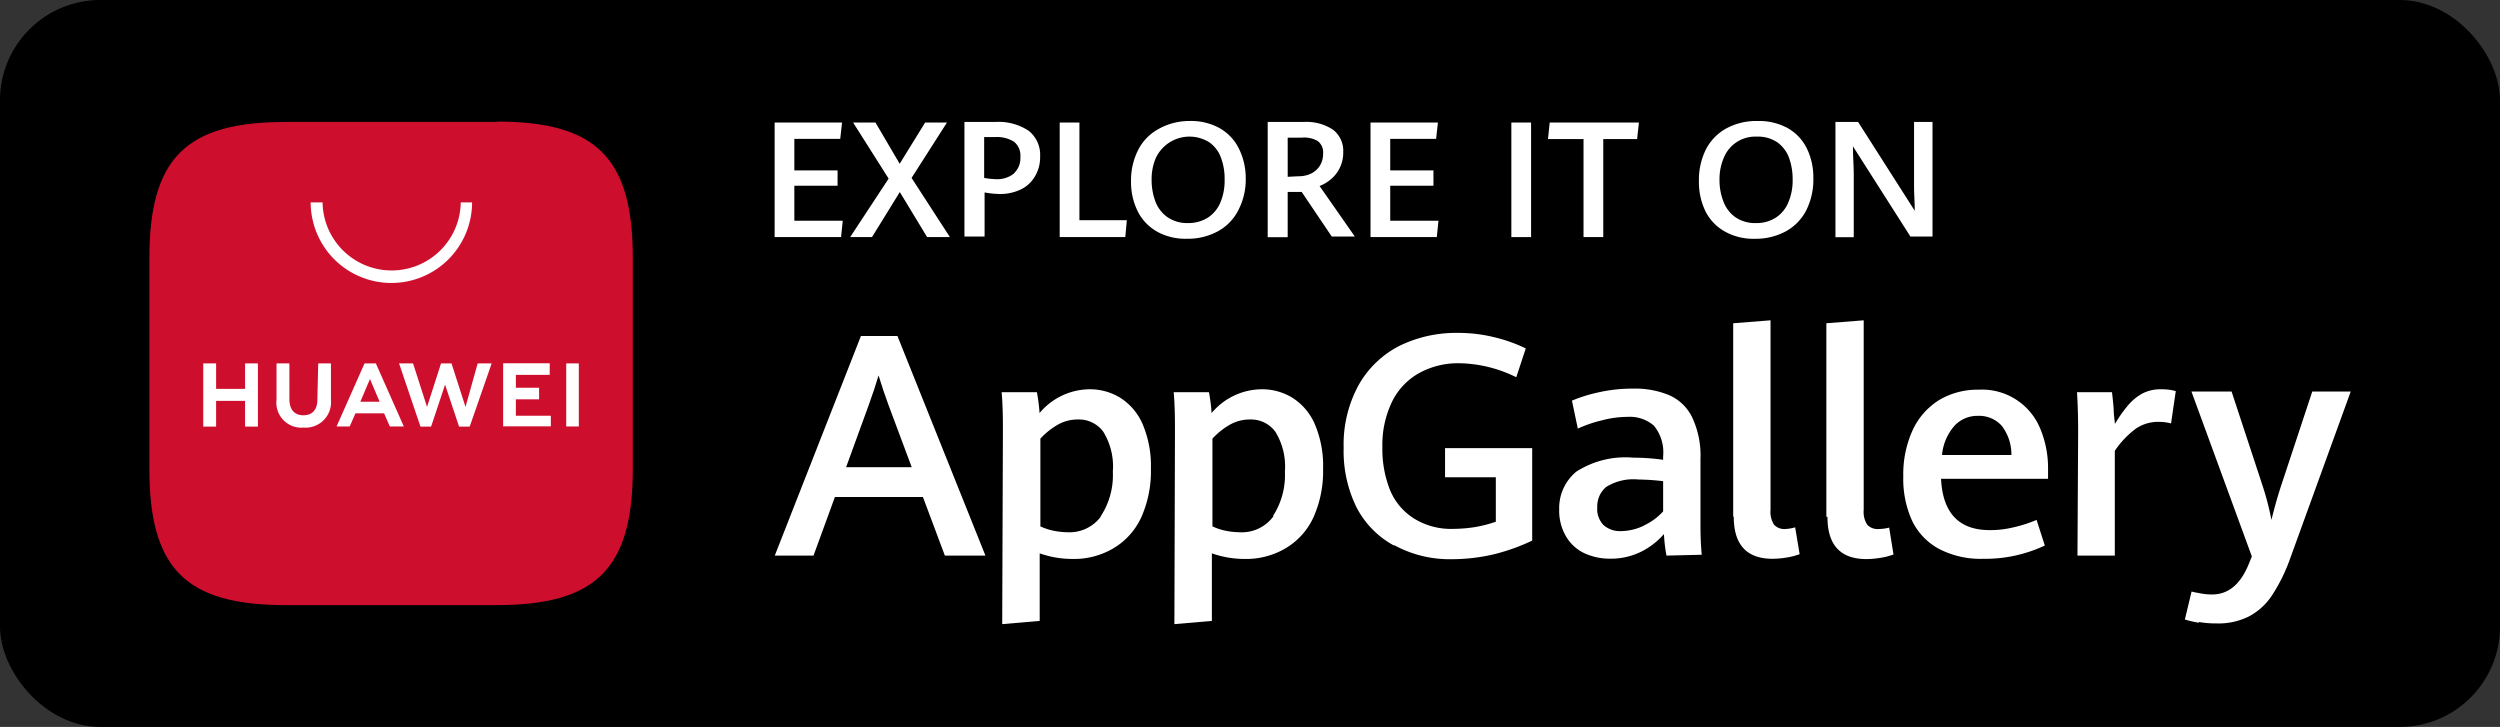
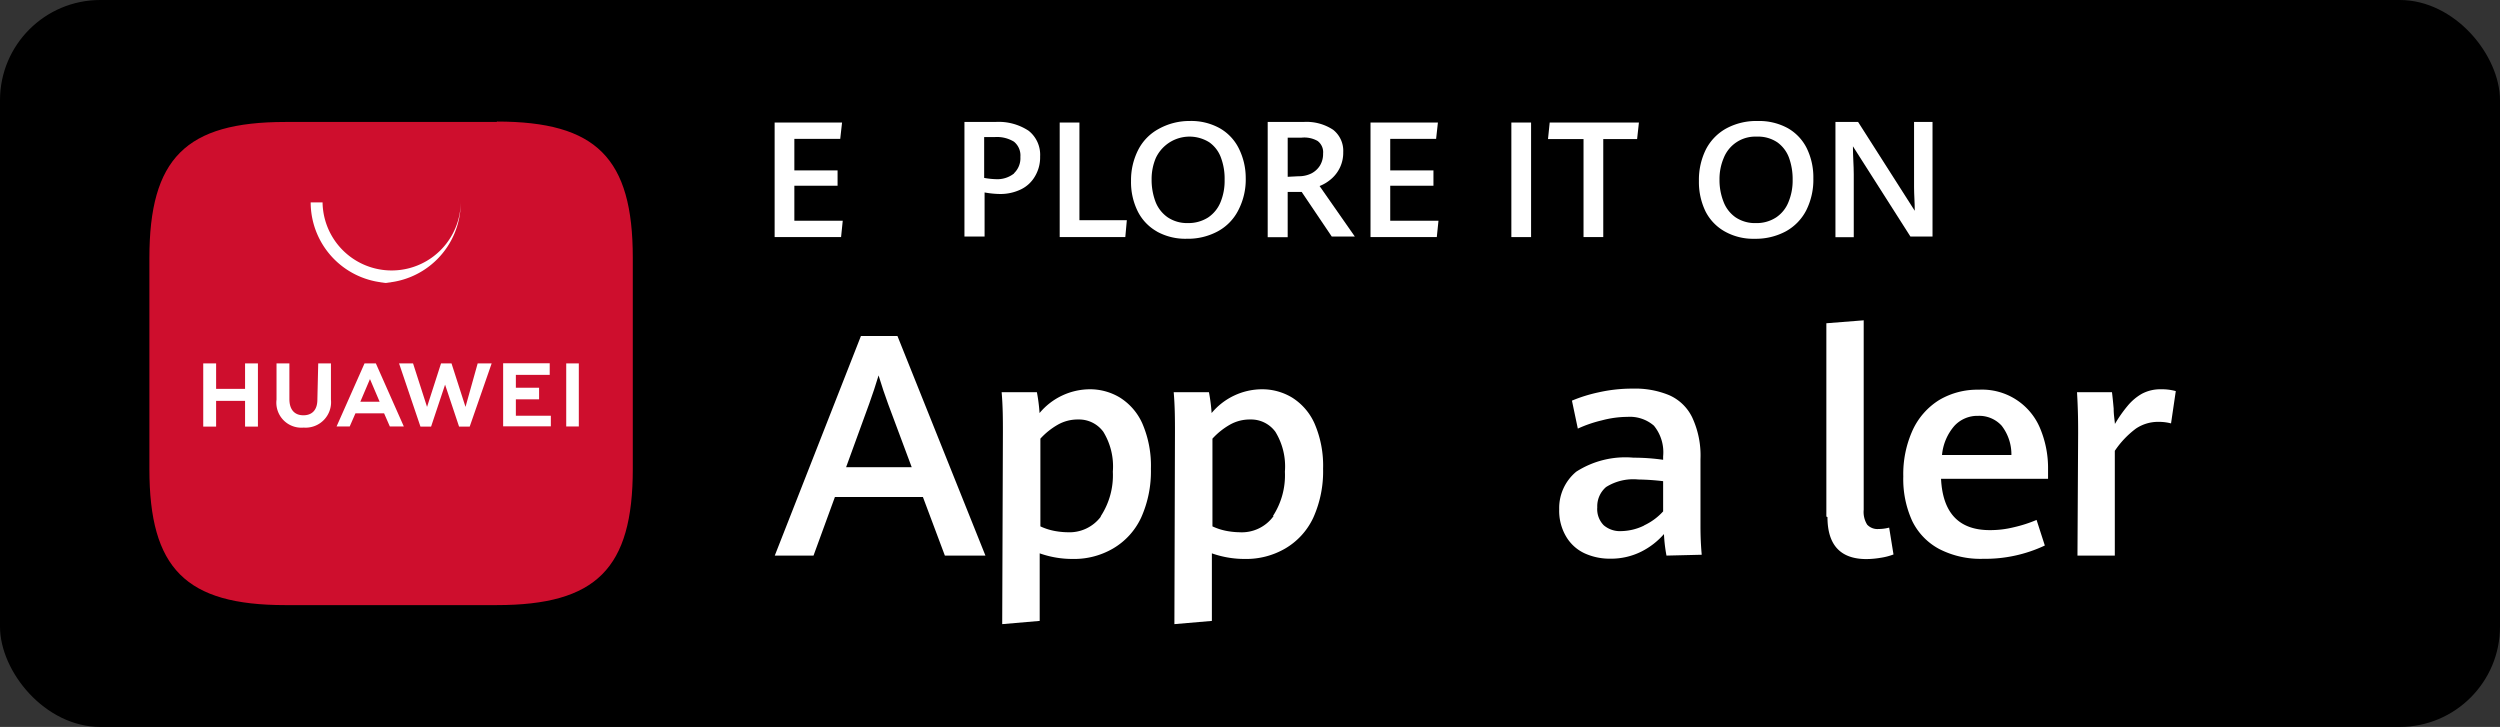
<svg xmlns="http://www.w3.org/2000/svg" viewBox="0 0 159.001 46.233">
  <rect x="0" y="0" width="159.001" height="46.233" fill="#333333" stroke="none" />
  <defs>
    <style>.a{fill:#fff;}.b{fill:#ce0e2d;fill-rule:evenodd;}</style>
  </defs>
  <rect width="159.001" height="46.233" rx="6.379" />
  <path class="a" d="M58.697,31.608H53.101L51.74,35.336H49.276l5.48-13.967h2.322l5.596,13.967h-2.58Zm-4.884-1.895h4.172L56.491,25.71c-.205-.552-.409-1.165-.614-1.833q-.267.89-.587,1.779Z" />
  <path class="a" d="M63.785,27.489c0-.765,0-1.619-.08-2.544h2.242a10.784,10.784,0,0,1,.169,1.325A4.19,4.19,0,0,1,69.301,24.758a3.682,3.682,0,0,1,1.922.525,3.736,3.736,0,0,1,1.432,1.655,6.753,6.753,0,0,1,.543,2.873,7.17,7.17,0,0,1-.623,3.114,4.448,4.448,0,0,1-1.779,1.957,4.91,4.91,0,0,1-2.58.667,6.226,6.226,0,0,1-2.091-.356V39.49l-2.384.205Zm6.227,5.338a4.759,4.759,0,0,0,.765-2.829,4.217,4.217,0,0,0-.605-2.535,1.913,1.913,0,0,0-1.601-.783,2.554,2.554,0,0,0-1.29.329,4.563,4.563,0,0,0-1.112.89v5.578a3.753,3.753,0,0,0,.827.276,4.759,4.759,0,0,0,.89.098,2.491,2.491,0,0,0,2.117-.979" />
  <path class="a" d="M74.728,27.489c0-.765,0-1.619-.08-2.544H76.89a10.803,10.803,0,0,1,.169,1.325,4.19,4.19,0,0,1,3.185-1.512,3.683,3.683,0,0,1,1.93.525,3.736,3.736,0,0,1,1.432,1.655,6.752,6.752,0,0,1,.543,2.873,7.169,7.169,0,0,1-.623,3.114,4.448,4.448,0,0,1-1.779,1.957,4.928,4.928,0,0,1-2.58.667,6.226,6.226,0,0,1-2.091-.356V39.49l-2.384.205Zm6.227,5.338a4.759,4.759,0,0,0,.765-2.829,4.216,4.216,0,0,0-.605-2.535,1.913,1.913,0,0,0-1.601-.783,2.554,2.554,0,0,0-1.29.329,4.561,4.561,0,0,0-1.112.89v5.578a3.753,3.753,0,0,0,.827.276,4.759,4.759,0,0,0,.89.098,2.491,2.491,0,0,0,2.18-1.041" />
-   <path class="a" d="M88.641,34.686a5.765,5.765,0,0,1-2.375-2.438,8.094,8.094,0,0,1-.809-3.763,7.872,7.872,0,0,1,.952-3.994,6.227,6.227,0,0,1,2.607-2.5,8.194,8.194,0,0,1,3.692-.819,9.658,9.658,0,0,1,2.295.267,9.851,9.851,0,0,1,2.037.721l-.605,1.833a8.398,8.398,0,0,0-3.621-.89,5.116,5.116,0,0,0-2.553.623A4.2,4.2,0,0,0,88.534,25.55a6.334,6.334,0,0,0-.614,2.909,7.046,7.046,0,0,0,.471,2.669A3.897,3.897,0,0,0,89.904,32.96a4.449,4.449,0,0,0,2.535.676,9.137,9.137,0,0,0,1.388-.116,8.273,8.273,0,0,0,1.308-.338v-2.829H91.906v-1.85h5.542v5.88a12.739,12.739,0,0,1-2.518.89,11.913,11.913,0,0,1-2.615.293,7.382,7.382,0,0,1-3.639-.89" />
  <path class="a" d="M105.989,35.336a9.674,9.674,0,0,1-.16-1.37,4.707,4.707,0,0,1-1.432,1.112,4.296,4.296,0,0,1-1.993.454,3.825,3.825,0,0,1-1.637-.347,2.668,2.668,0,0,1-1.165-1.067,3.211,3.211,0,0,1-.436-1.726,2.998,2.998,0,0,1,1.085-2.393,5.782,5.782,0,0,1,3.639-.89,13.239,13.239,0,0,1,1.886.134v-.222a2.669,2.669,0,0,0-.587-1.948,2.339,2.339,0,0,0-1.681-.56,6.436,6.436,0,0,0-1.628.222,8.07,8.07,0,0,0-1.53.525l-.374-1.779a9.512,9.512,0,0,1,1.681-.525,9.737,9.737,0,0,1,2.197-.24,5.649,5.649,0,0,1,2.286.409,2.936,2.936,0,0,1,1.477,1.406,5.723,5.723,0,0,1,.534,2.669V33.325c0,.436,0,1.085.08,1.957Zm-1.423-1.921a3.817,3.817,0,0,0,1.21-.89V30.603a15.132,15.132,0,0,0-1.583-.107,3.248,3.248,0,0,0-2.046.48,1.61,1.61,0,0,0-.56,1.29,1.459,1.459,0,0,0,.409,1.139,1.584,1.584,0,0,0,1.112.374,3.443,3.443,0,0,0,1.459-.356" />
-   <path class="a" d="M110.232,32.853V20.559l2.375-.187V32.426a1.513,1.513,0,0,0,.222.943.89.89,0,0,0,.721.276,2.669,2.669,0,0,0,.623-.107l.285,1.708a4.295,4.295,0,0,1-.827.213,5.656,5.656,0,0,1-.89.08c-1.646,0-2.473-.89-2.473-2.669" />
  <path class="a" d="M116.157,32.853V20.559l2.375-.187V32.426a1.512,1.512,0,0,0,.222.943.89.89,0,0,0,.721.276,2.675,2.675,0,0,0,.676-.089l.276,1.708a3.971,3.971,0,0,1-.827.213,5.631,5.631,0,0,1-.89.08q-2.482,0-2.482-2.669" />
  <path class="a" d="M130.257,30.451h-6.806q.16,3.274,3.114,3.265a6.224,6.224,0,0,0,1.494-.178,8.577,8.577,0,0,0,1.468-.471l.525,1.628a8.895,8.895,0,0,1-3.923.845,5.711,5.711,0,0,1-2.793-.623,4.012,4.012,0,0,1-1.717-1.779A6.405,6.405,0,0,1,121.05,30.3a6.743,6.743,0,0,1,.605-2.962,4.448,4.448,0,0,1,1.69-1.904,4.76,4.76,0,0,1,2.5-.649,3.994,3.994,0,0,1,3.932,2.518,6.504,6.504,0,0,1,.48,2.535Zm-2.331-1.512a2.981,2.981,0,0,0-.623-1.868,1.93,1.93,0,0,0-1.495-.623,1.992,1.992,0,0,0-1.503.632,3.274,3.274,0,0,0-.792,1.859Z" />
  <path class="a" d="M132.17,27.56c0-.569,0-1.441-.071-2.615h2.224q.053.436.107,1.041c0,.4.062.73.08.979a8.341,8.341,0,0,1,.81-1.157,3.325,3.325,0,0,1,.89-.756,2.491,2.491,0,0,1,1.219-.294,3.365,3.365,0,0,1,.952.116l-.302,2.055a2.973,2.973,0,0,0-.774-.098,2.517,2.517,0,0,0-1.459.427,5.763,5.763,0,0,0-1.343,1.415v6.663h-2.375Z" />
-   <path class="a" d="M139.848,39.606a6.772,6.772,0,0,1-.89-.205l.427-1.779c.16.044.365.08.614.125a3.8,3.8,0,0,0,.694.062c1.05,0,1.841-.676,2.366-2.028l.16-.391L139.376,24.9h2.553l1.93,5.863a17.716,17.716,0,0,1,.605,2.304c.187-.756.392-1.503.641-2.251l1.957-5.916h2.446l-3.825,10.542a11.071,11.071,0,0,1-1.174,2.411,4.012,4.012,0,0,1-1.477,1.352,4.324,4.324,0,0,1-2.055.445,6.36,6.36,0,0,1-1.121-.089" />
  <polygon class="a" points="49.267 7.793 53.555 7.793 53.439 8.834 50.521 8.834 50.521 10.836 53.27 10.836 53.27 11.814 50.521 11.814 50.521 14.038 53.599 14.038 53.493 15.079 49.267 15.079 49.267 7.793" />
-   <polygon class="a" points="56.517 11.36 54.258 7.793 55.681 7.793 57.22 10.417 58.839 7.793 60.227 7.793 57.976 11.316 60.414 15.079 58.964 15.079 57.229 12.214 55.459 15.079 54.071 15.079 56.517 11.36" />
  <path class="a" d="M61.339,7.757h1.966a3.452,3.452,0,0,1,2.117.56,1.948,1.948,0,0,1,.73,1.637,2.349,2.349,0,0,1-.329,1.263,2.072,2.072,0,0,1-.89.827,2.998,2.998,0,0,1-1.352.294,5.857,5.857,0,0,1-.961-.098v2.802H61.339Zm3.158,3.256a1.316,1.316,0,0,0,.4-1.032,1.13,1.13,0,0,0-.409-.97,2.073,2.073,0,0,0-1.21-.294h-.685v2.598a4.793,4.793,0,0,0,.73.08,1.717,1.717,0,0,0,1.174-.365" />
  <polygon class="a" points="67.397 7.793 68.652 7.793 68.652 14.003 71.667 14.003 71.57 15.079 67.397 15.079 67.397 7.793" />
  <path class="a" d="M73.58,14.723a3.025,3.025,0,0,1-1.219-1.281,4.173,4.173,0,0,1-.427-1.931,4.243,4.243,0,0,1,.454-1.975,3.132,3.132,0,0,1,1.299-1.334,4.012,4.012,0,0,1,1.984-.507,3.736,3.736,0,0,1,1.895.454A3.024,3.024,0,0,1,78.784,9.43a4.209,4.209,0,0,1,.445,1.886,4.227,4.227,0,0,1-.463,2.037A3.131,3.131,0,0,1,77.45,14.714a4.002,4.002,0,0,1-1.975.471,3.728,3.728,0,0,1-1.904-.463m3.265-.89a2.152,2.152,0,0,0,.792-.979,3.557,3.557,0,0,0,.258-1.423,3.797,3.797,0,0,0-.231-1.397,2.045,2.045,0,0,0-.738-.979,2.368,2.368,0,0,0-3.407.996,3.426,3.426,0,0,0-.267,1.37,3.934,3.934,0,0,0,.249,1.415,2.144,2.144,0,0,0,.774.987,2.197,2.197,0,0,0,1.281.365,2.314,2.314,0,0,0,1.29-.356" />
  <path class="a" d="M80.626,7.757h2.277a3.061,3.061,0,0,1,1.886.498A1.7,1.7,0,0,1,85.43,9.679a2.189,2.189,0,0,1-.801,1.735,2.527,2.527,0,0,1-.703.418l2.242,3.212H84.7l-1.913-2.838h-.89v2.882H80.626Zm1.966,3.452a1.78,1.78,0,0,0,.81-.178,1.388,1.388,0,0,0,.551-.507,1.406,1.406,0,0,0,.196-.756.89.89,0,0,0-.347-.801,1.708,1.708,0,0,0-1.014-.213h-.89v2.491Z" />
  <polygon class="a" points="87.165 7.793 91.452 7.793 91.337 8.834 88.419 8.834 88.419 10.836 91.168 10.836 91.168 11.814 88.419 11.814 88.419 14.038 91.488 14.038 91.381 15.079 87.165 15.079 87.165 7.793" />
  <rect class="a" x="96.123" y="7.793" width="1.254" height="7.286" />
  <polygon class="a" points="100.713 8.843 98.454 8.843 98.561 7.793 104.236 7.793 104.121 8.843 101.968 8.843 101.968 15.079 100.713 15.079 100.713 8.843" />
  <path class="a" d="M109.698,14.723a3.042,3.042,0,0,1-1.228-1.281,4.279,4.279,0,0,1-.418-1.931,4.35,4.35,0,0,1,.445-2.01,3.184,3.184,0,0,1,1.299-1.334,4.012,4.012,0,0,1,2.002-.471,3.79,3.79,0,0,1,1.904.454,3.007,3.007,0,0,1,1.21,1.281,4.209,4.209,0,0,1,.418,1.913,4.334,4.334,0,0,1-.454,2.037,3.185,3.185,0,0,1-1.299,1.334,4.038,4.038,0,0,1-1.984.471,3.691,3.691,0,0,1-1.895-.463m3.256-.89a2.099,2.099,0,0,0,.792-.979,3.557,3.557,0,0,0,.267-1.423,3.992,3.992,0,0,0-.231-1.397,2.099,2.099,0,0,0-.738-.979,2.188,2.188,0,0,0-1.317-.365,2.153,2.153,0,0,0-2.099,1.361,3.426,3.426,0,0,0-.267,1.37,3.748,3.748,0,0,0,.258,1.415,2.126,2.126,0,0,0,.765.987,2.206,2.206,0,0,0,1.29.365,2.26,2.26,0,0,0,1.281-.356" />
  <path class="a" d="M116.735,7.757h1.441l3.603,5.649c0-.534-.044-1.032-.044-1.486V7.757h1.174v7.286h-1.406l-3.656-5.738c0,.658.053,1.228.053,1.779v4.003h-1.165Z" />
  <path class="b" d="M31.599,7.757H18.148c-6.334,0-8.647,2.322-8.647,8.656V29.829c0,6.334,2.313,8.656,8.647,8.656H31.59c6.334,0,8.656-2.322,8.656-8.656V16.387c0-6.334-2.313-8.656-8.647-8.656" />
  <path class="a" d="M15.586,23.112h.818v4.021h-.818V25.496H13.745v1.637h-.819V23.112h.819v1.619h1.841Zm4.599,2.304c0,.649-.329.996-.89.996s-.89-.356-.89-1.032V23.112h-.818v2.304a1.592,1.592,0,0,0,1.726,1.779,1.619,1.619,0,0,0,1.735-1.779V23.112h-.809Zm9.421.463-.89-2.767H28.05l-.89,2.767-.89-2.767h-.89l1.361,4.021h.676l.89-2.669.89,2.669h.676L31.27,23.112h-.89Zm3.203-.48h1.477V24.66H32.809v-.818h2.153v-.738H32v4.012h3.034v-.676H32.809Zm3.203,1.726h.801V23.112h-.801Zm-13.406-.836-.365.836h-.836l1.779-4.012h.721l1.779,4.012h-.89l-.365-.836Zm.311-.738h1.228L23.53,24.109Z" />
-   <path class="a" d="M24.874,17.997a5.133,5.133,0,0,1-5.115-5.124h.756a4.395,4.395,0,0,0,8.789,0h.721a5.133,5.133,0,0,1-5.115,5.124" />
+   <path class="a" d="M24.874,17.997a5.133,5.133,0,0,1-5.115-5.124h.756a4.395,4.395,0,0,0,8.789,0a5.133,5.133,0,0,1-5.115,5.124" />
</svg>